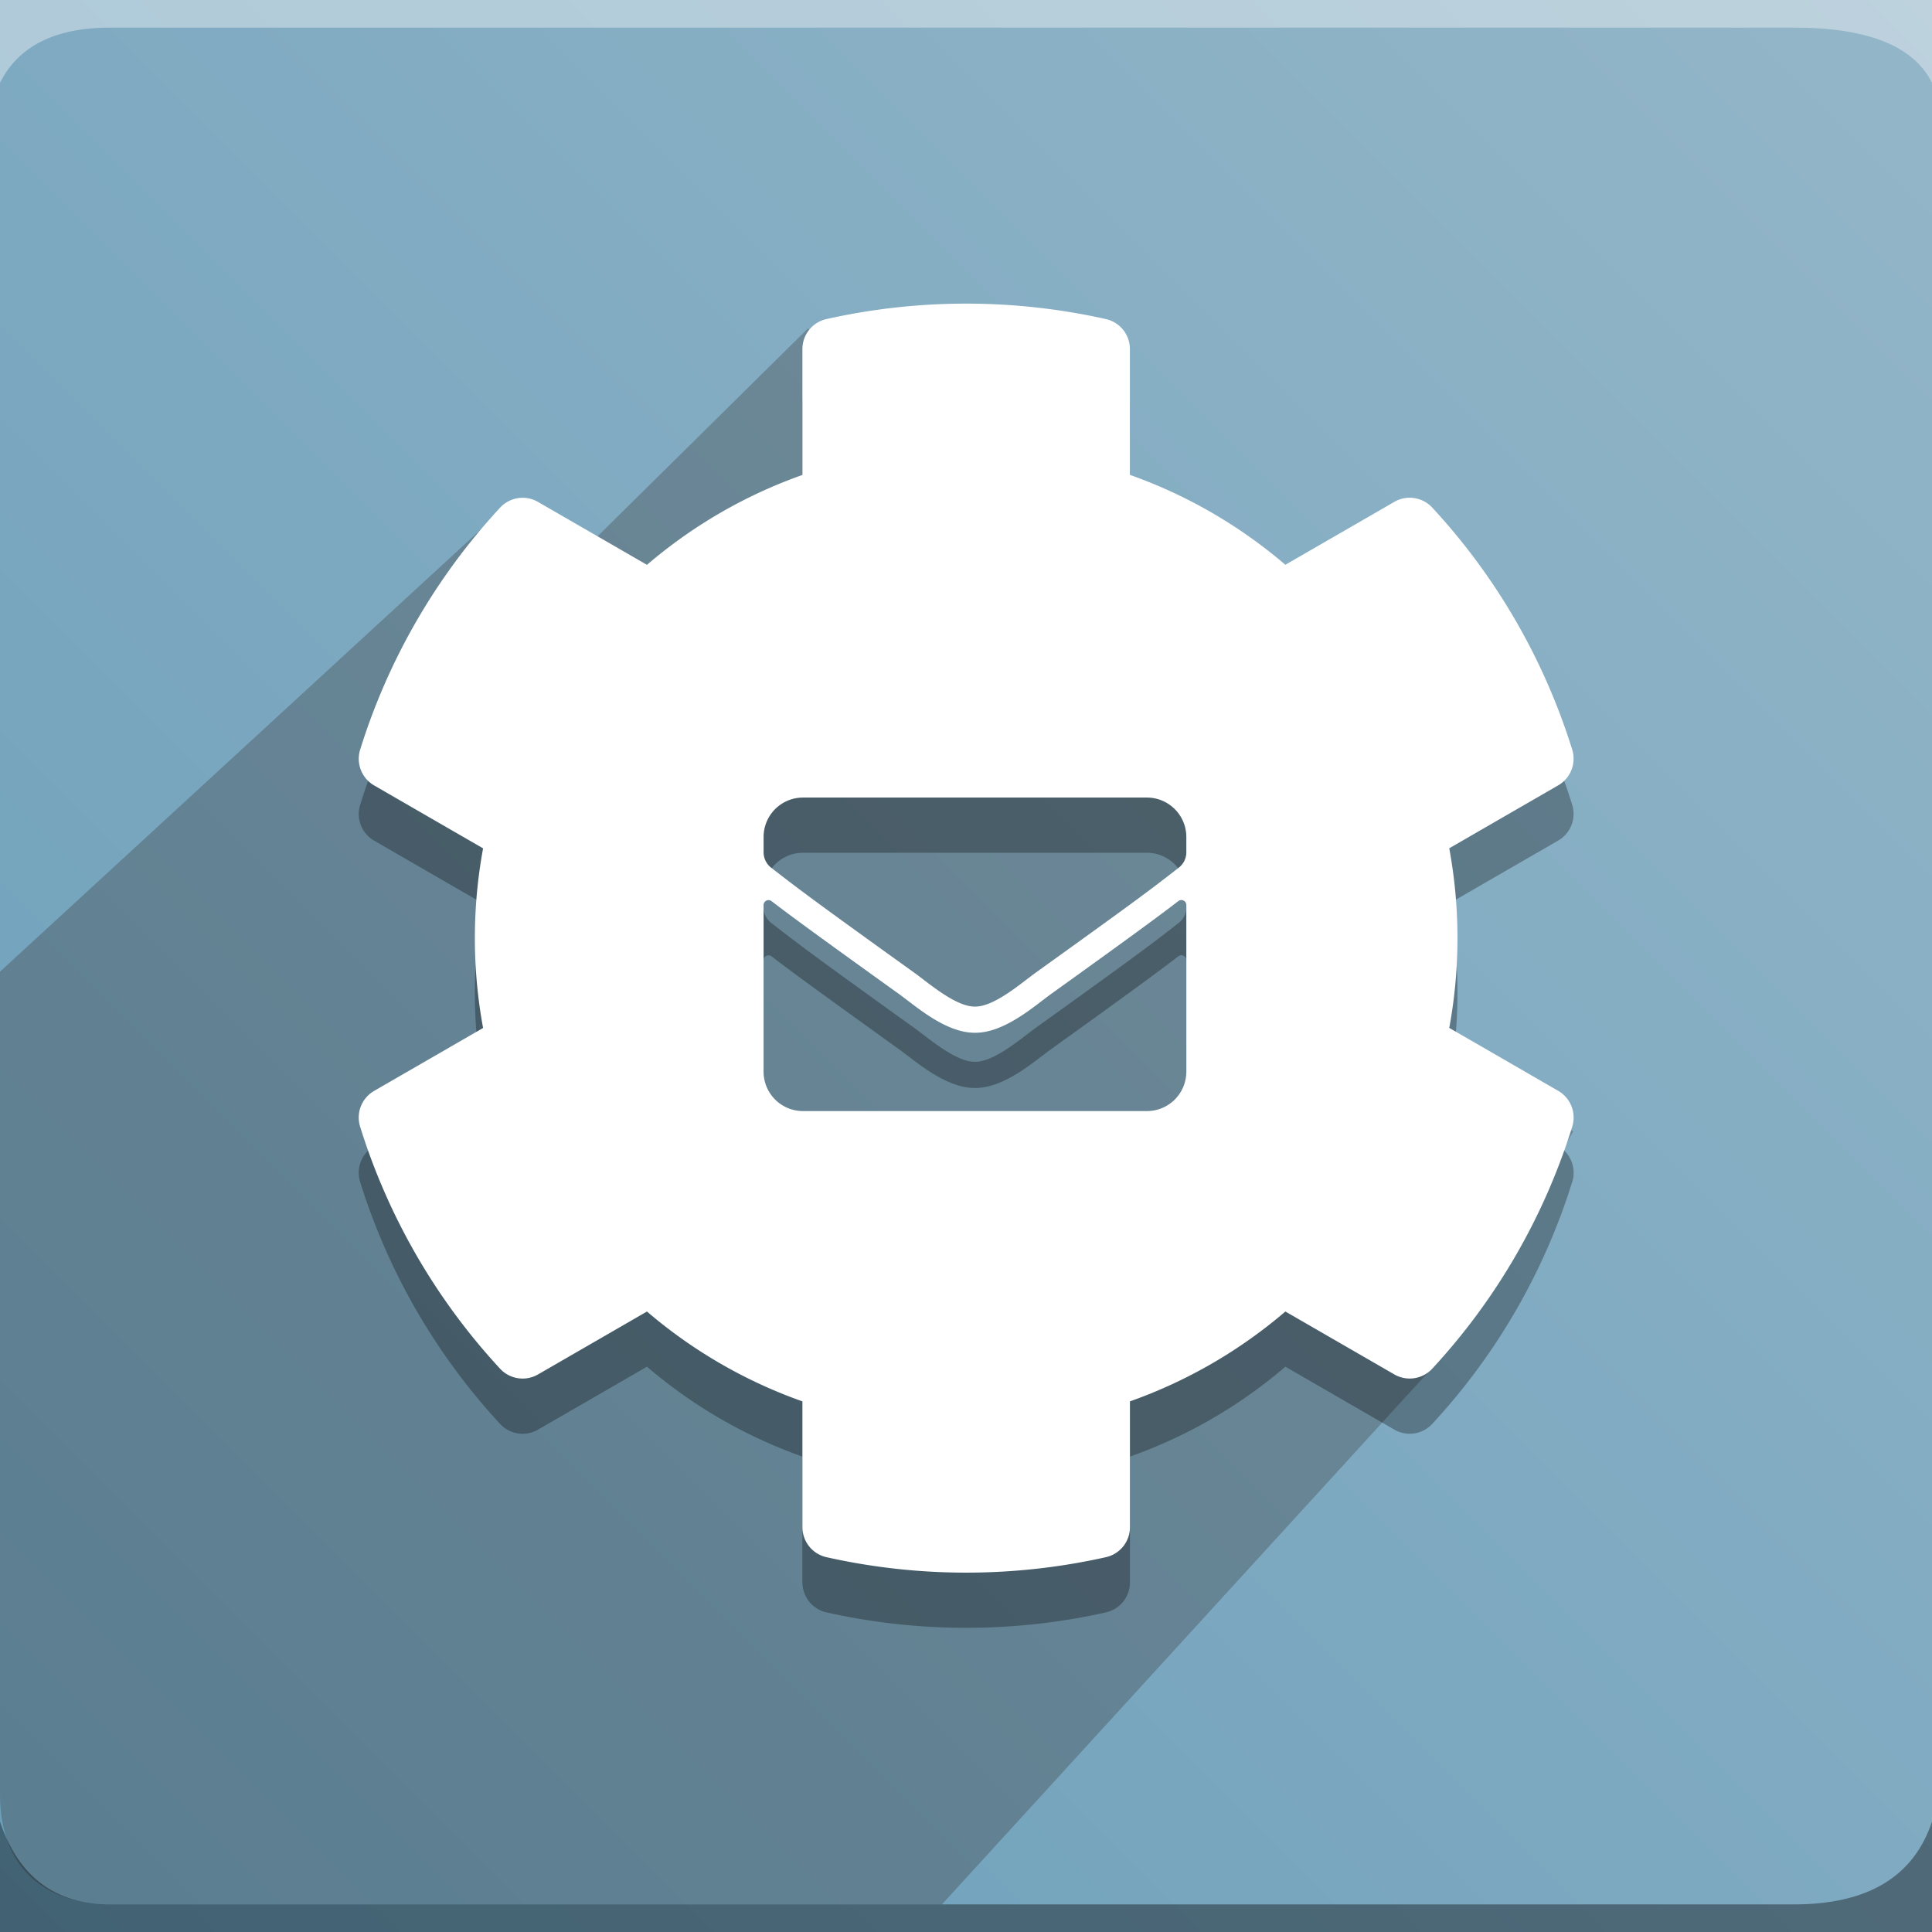
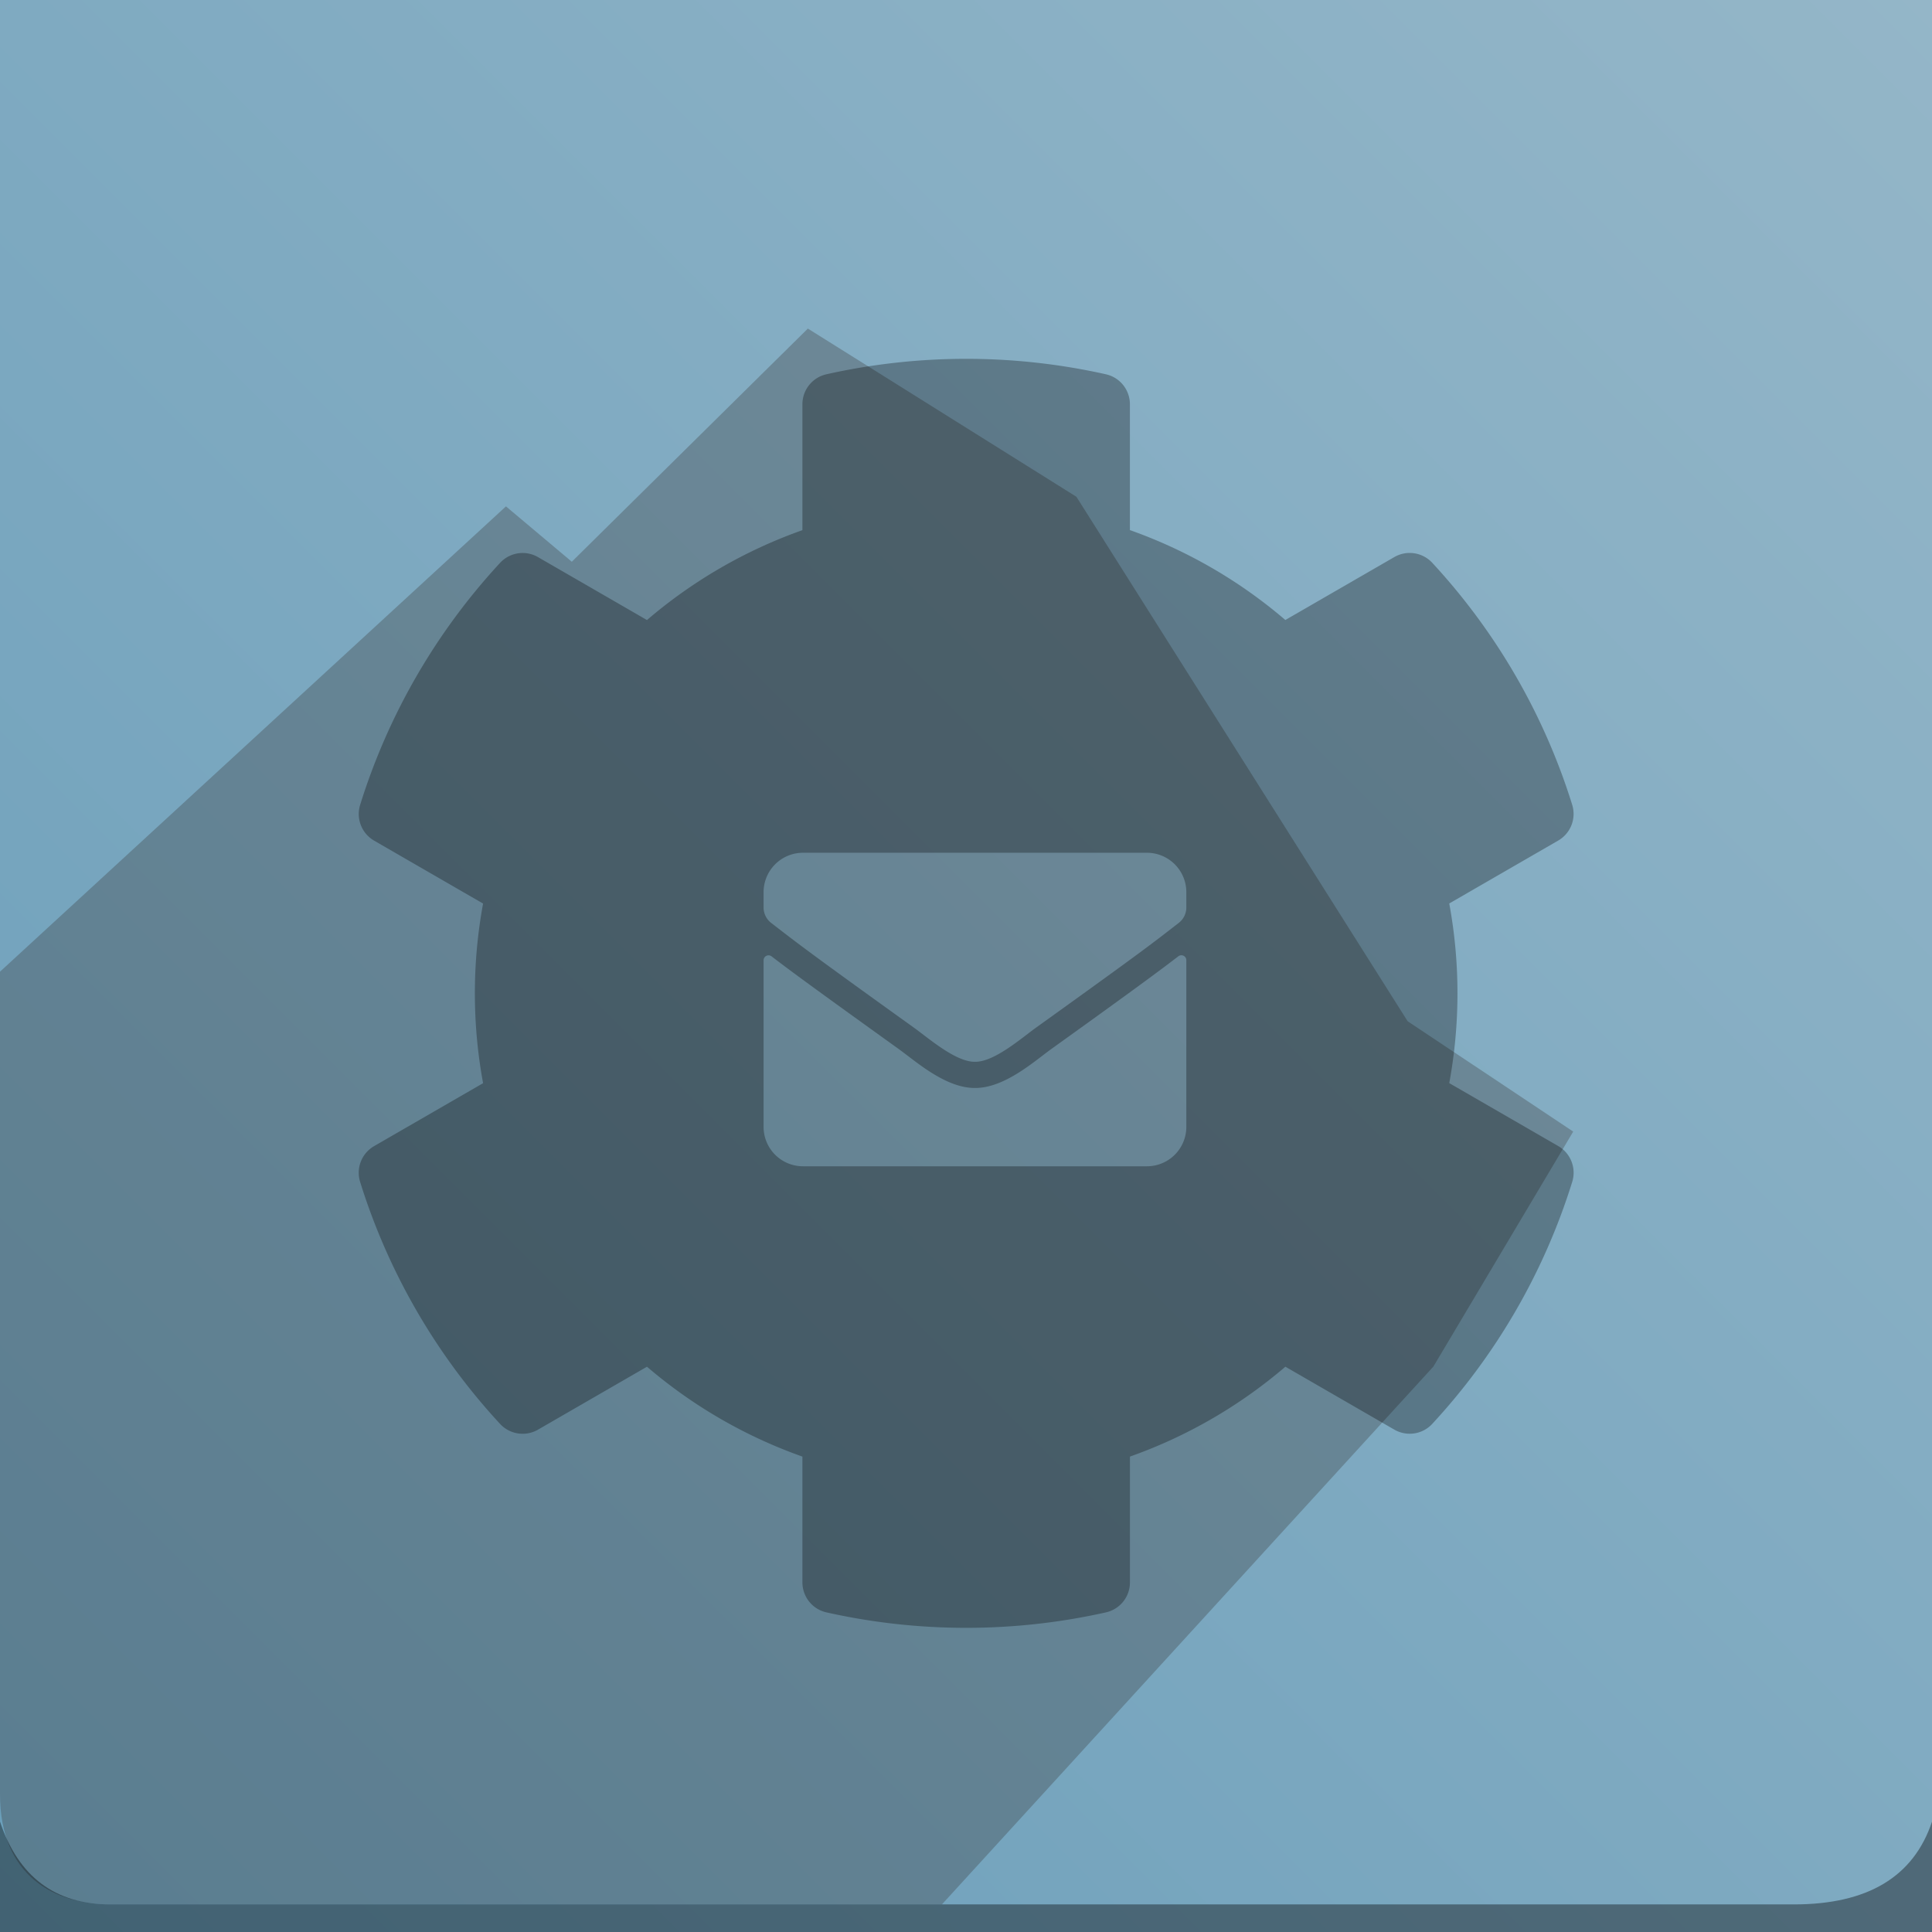
<svg xmlns="http://www.w3.org/2000/svg" width="120.563" height="120.563" viewBox="0 0 120.563 120.563">
  <rect x="0" y="0" width="120.563" height="120.563" fill="#808080" stroke="none" />
  <defs>
    <style>.odoo-autommark-a,.odoo-autommark-b,.odoo-autommark-c,.odoo-autommark-d{fill-rule:evenodd;}.odoo-autommark-a{fill:url(#a);}.odoo-autommark-b{fill:rgba(255,255,255,0.38);}.odoo-autommark-c{fill:#393939;opacity:0.324;}.odoo-autommark-d{fill:rgba(0,0,0,0.38);}.odoo-autommark-e{opacity:0.3;}.odoo-autommark-f{fill:#fff;}</style>
    <linearGradient id="a" x1="1" x2="0" y2="1" gradientUnits="objectBoundingBox">
      <stop offset="0" stop-color="#94b6c8" />
      <stop offset="1" stop-color="#6a9eba" />
    </linearGradient>
  </defs>
  <path class="odoo-autommark-a" d="M0,0H120.564V120.563H0Z" />
-   <path class="odoo-autommark-b" d="M6.889,1.722H111.952q6.89,0,8.612,3.445V0H0V5.167Q1.723,1.723,6.889,1.722Z" />
  <path class="odoo-autommark-c" d="M58.78,110.242H6.889c-3.445,0-6.889-1.722-6.889-6.889V52.037L31.574,23l4.109,3.455L50.413,11.905,67.171,22.4,87.839,55.127l10.334,6.889L89.446,76.682Z" transform="translate(0 8.599)" />
  <path class="odoo-autommark-d" d="M6.889,71.167H111.952q6.89,0,8.612-5.167v6.889H0V66Q1.723,71.167,6.889,71.167Z" transform="translate(0 47.674)" />
  <path class="odoo-autommark-e" d="M81.05,58.2l6.8,3.927a1.922,1.922,0,0,1,.872,2.234,39.536,39.536,0,0,1-8.732,15.1,1.918,1.918,0,0,1-2.368.362l-6.8-3.927a30.589,30.589,0,0,1-9.7,5.608v7.854a1.916,1.916,0,0,1-1.5,1.869,39.9,39.9,0,0,1-17.439,0,1.92,1.92,0,0,1-1.5-1.872V81.505a30.585,30.585,0,0,1-9.7-5.608l-6.8,3.927a1.918,1.918,0,0,1-2.368-.36,39.538,39.538,0,0,1-8.732-15.1,1.92,1.92,0,0,1,.873-2.234l6.8-3.927a30.892,30.892,0,0,1,0-11.209l-6.8-3.927a1.92,1.92,0,0,1-.871-2.234,39.536,39.536,0,0,1,8.732-15.1,1.915,1.915,0,0,1,2.366-.358l6.8,3.927a30.589,30.589,0,0,1,9.7-5.61V15.835a1.916,1.916,0,0,1,1.5-1.87,39.912,39.912,0,0,1,17.437,0,1.917,1.917,0,0,1,1.5,1.87v7.854a30.585,30.585,0,0,1,9.7,5.61l6.8-3.927a1.919,1.919,0,0,1,2.368.358,39.538,39.538,0,0,1,8.732,15.1,1.92,1.92,0,0,1-.872,2.232l-6.8,3.927a30.894,30.894,0,0,1,0,11.211ZM64.142,50.285c-1.154.887-2.68,2.019-7.935,5.792-1.047.754-2.918,2.441-4.757,2.425-1.829.01-3.663-1.64-4.75-2.425-5.255-3.774-6.786-4.9-7.94-5.787a.31.31,0,0,0-.5.241V60.943a2.46,2.46,0,0,0,2.473,2.446H62.168a2.46,2.46,0,0,0,2.473-2.446V50.524a.31.31,0,0,0-.5-.239ZM51.45,56.868c1.2.021,2.918-1.488,3.782-2.11,6.838-4.905,7.358-5.334,8.935-6.557a1.214,1.214,0,0,0,.474-.963V46.27a2.461,2.461,0,0,0-2.473-2.446H40.733A2.461,2.461,0,0,0,38.26,46.27v.968a1.223,1.223,0,0,0,.474.965c1.578,1.216,2.1,1.65,8.935,6.555C48.534,55.379,50.255,56.888,51.45,56.868Z" transform="translate(9.39 9.391)" />
-   <path class="odoo-autommark-f" d="M81.05,56.2l6.8,3.927a1.922,1.922,0,0,1,.872,2.234,39.536,39.536,0,0,1-8.732,15.1,1.918,1.918,0,0,1-2.368.362l-6.8-3.927a30.589,30.589,0,0,1-9.7,5.608v7.854a1.916,1.916,0,0,1-1.5,1.869,39.9,39.9,0,0,1-17.439,0,1.92,1.92,0,0,1-1.5-1.872V79.505a30.586,30.586,0,0,1-9.7-5.608l-6.8,3.927a1.918,1.918,0,0,1-2.368-.36,39.538,39.538,0,0,1-8.732-15.1,1.92,1.92,0,0,1,.873-2.234l6.8-3.927a30.892,30.892,0,0,1,0-11.209l-6.8-3.927a1.92,1.92,0,0,1-.871-2.234,39.536,39.536,0,0,1,8.732-15.1,1.915,1.915,0,0,1,2.366-.358l6.8,3.927a30.589,30.589,0,0,1,9.7-5.61V13.835a1.916,1.916,0,0,1,1.5-1.87,39.912,39.912,0,0,1,17.437,0,1.917,1.917,0,0,1,1.5,1.87v7.854a30.585,30.585,0,0,1,9.7,5.61l6.8-3.927a1.919,1.919,0,0,1,2.368.358,39.538,39.538,0,0,1,8.732,15.1,1.92,1.92,0,0,1-.872,2.232l-6.8,3.927a30.894,30.894,0,0,1,0,11.211ZM64.142,48.285c-1.154.887-2.68,2.019-7.935,5.792-1.047.754-2.918,2.441-4.757,2.425-1.829.01-3.663-1.64-4.75-2.425-5.255-3.774-6.786-4.9-7.94-5.787a.31.31,0,0,0-.5.241V58.943a2.46,2.46,0,0,0,2.473,2.446H62.168a2.46,2.46,0,0,0,2.473-2.446V48.524a.31.31,0,0,0-.5-.239ZM51.45,54.868c1.2.021,2.918-1.488,3.782-2.11,6.838-4.905,7.358-5.334,8.935-6.557a1.214,1.214,0,0,0,.474-.963V44.27a2.461,2.461,0,0,0-2.473-2.446H40.733A2.461,2.461,0,0,0,38.26,44.27v.968a1.223,1.223,0,0,0,.474.965c1.578,1.216,2.1,1.65,8.935,6.555C48.534,53.379,50.255,54.888,51.45,54.868Z" transform="translate(9.39 7.946)" />
</svg>